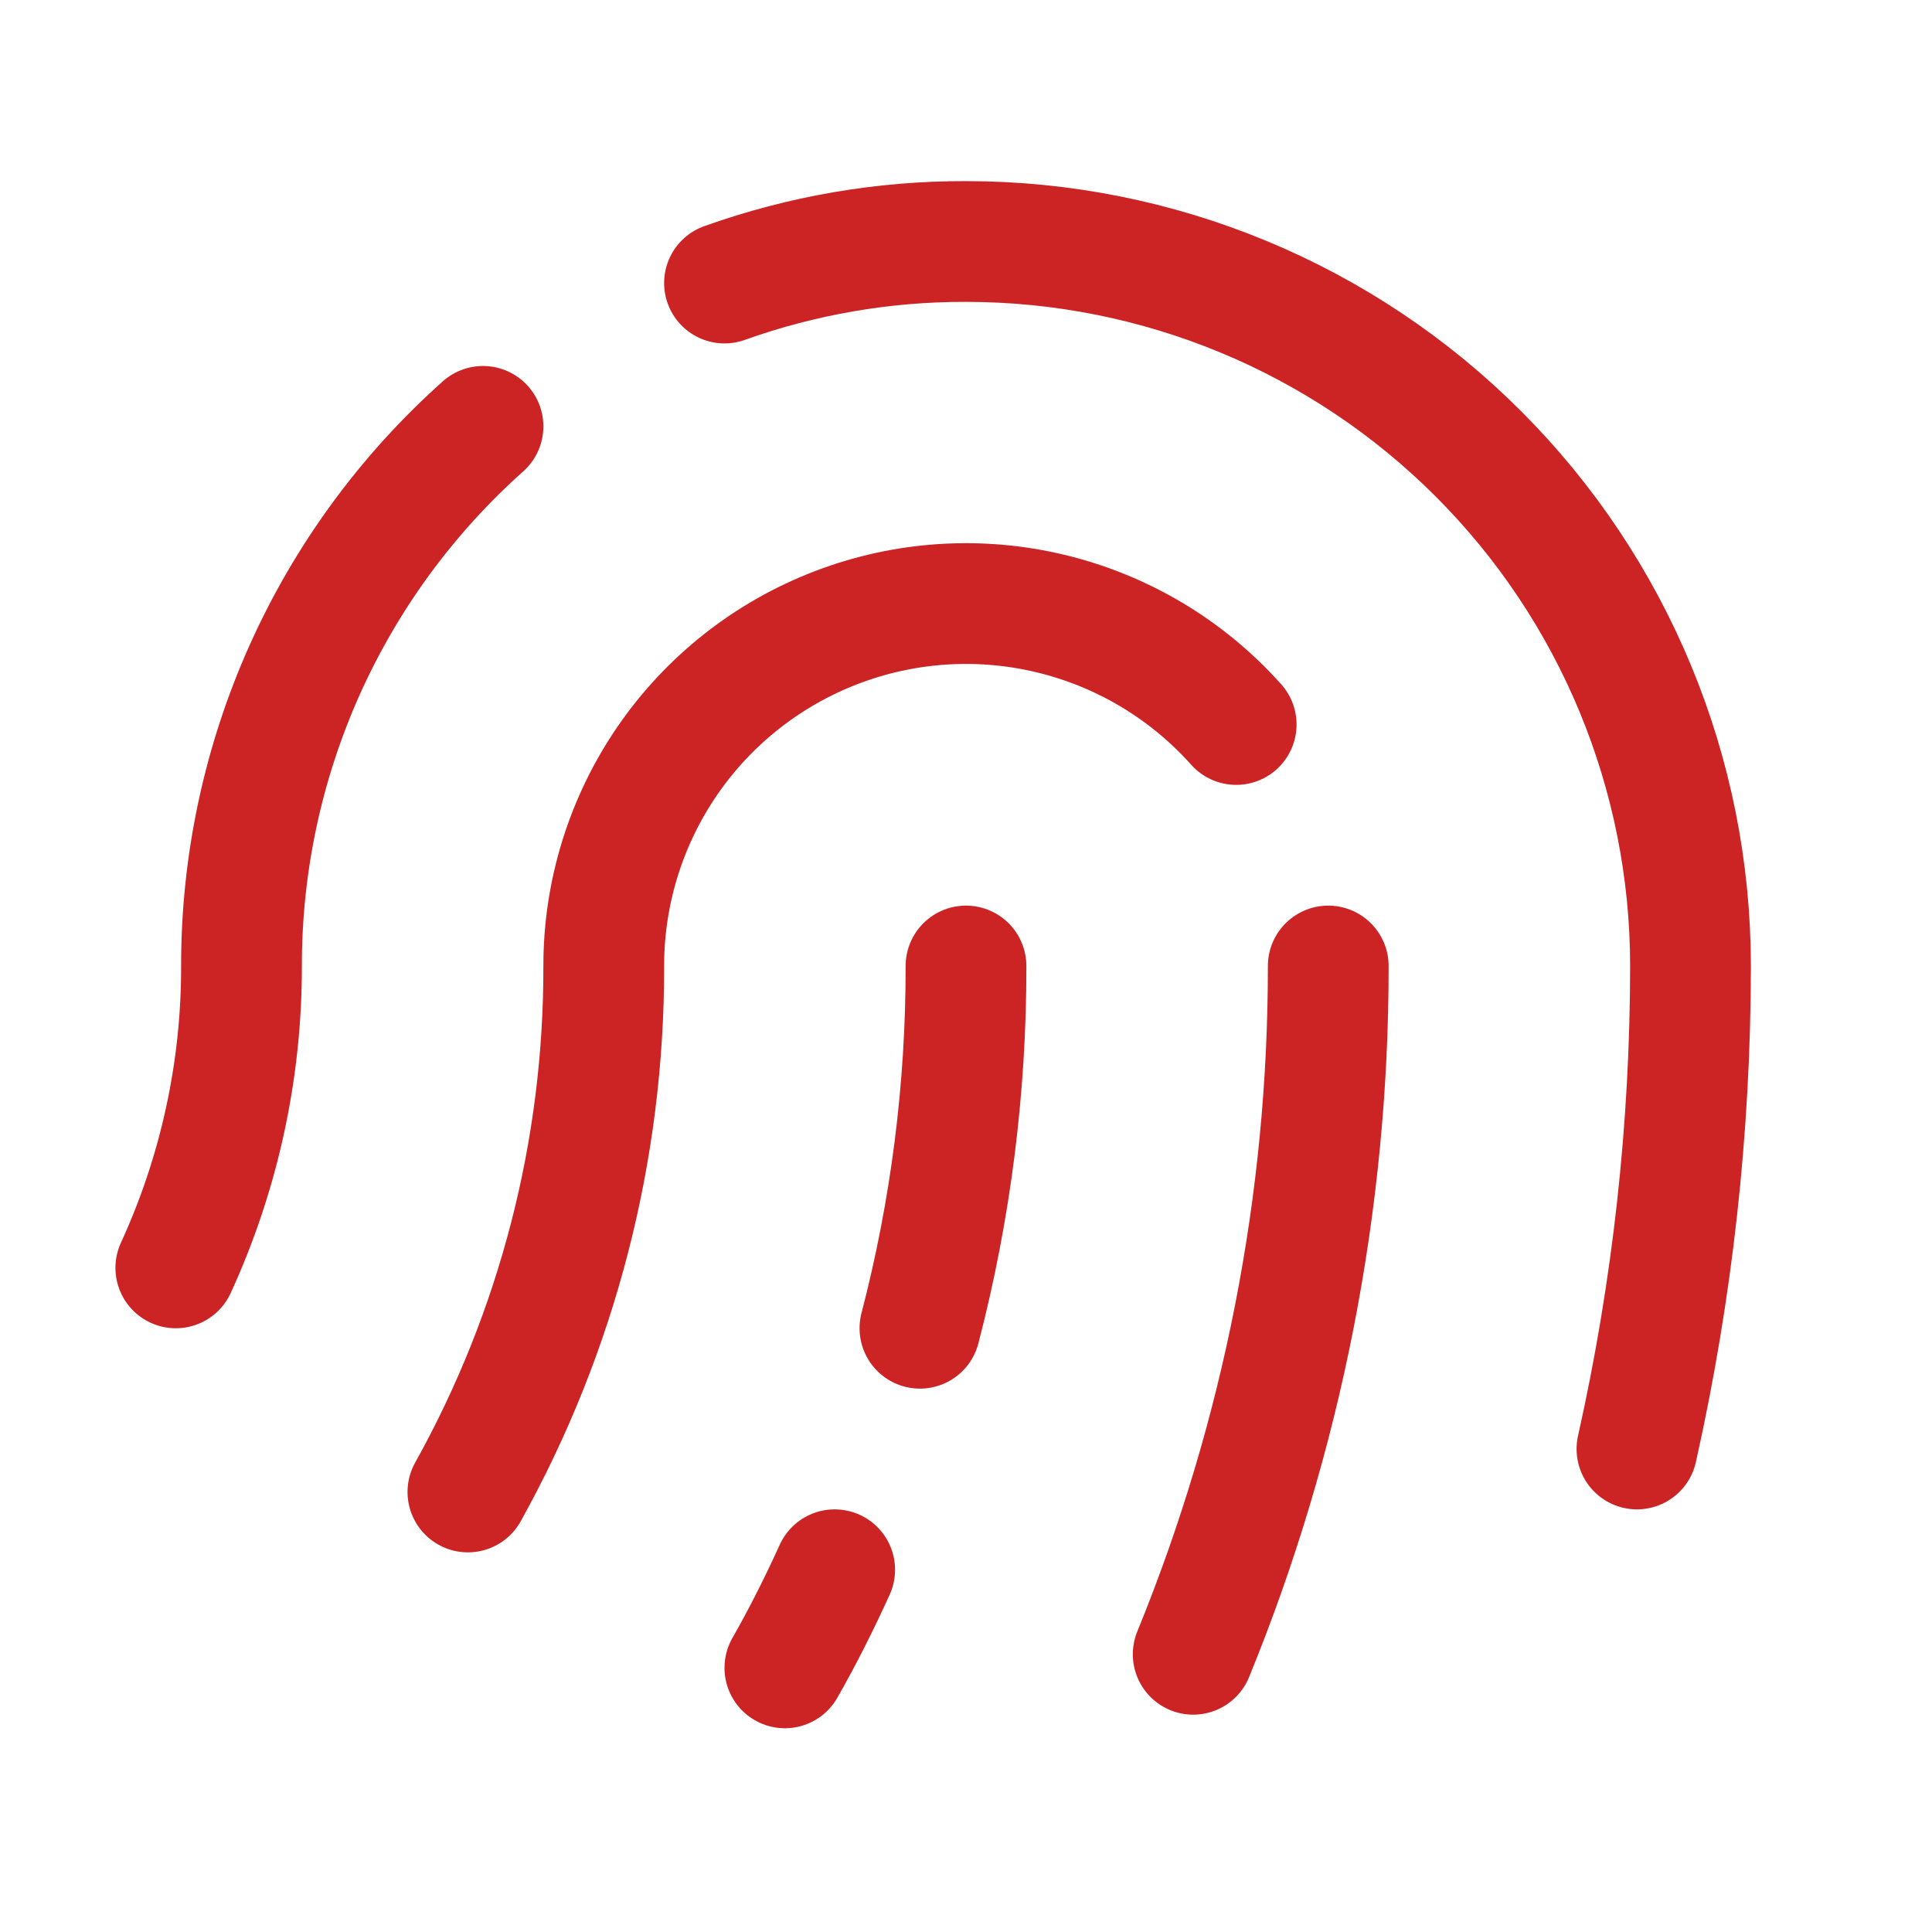
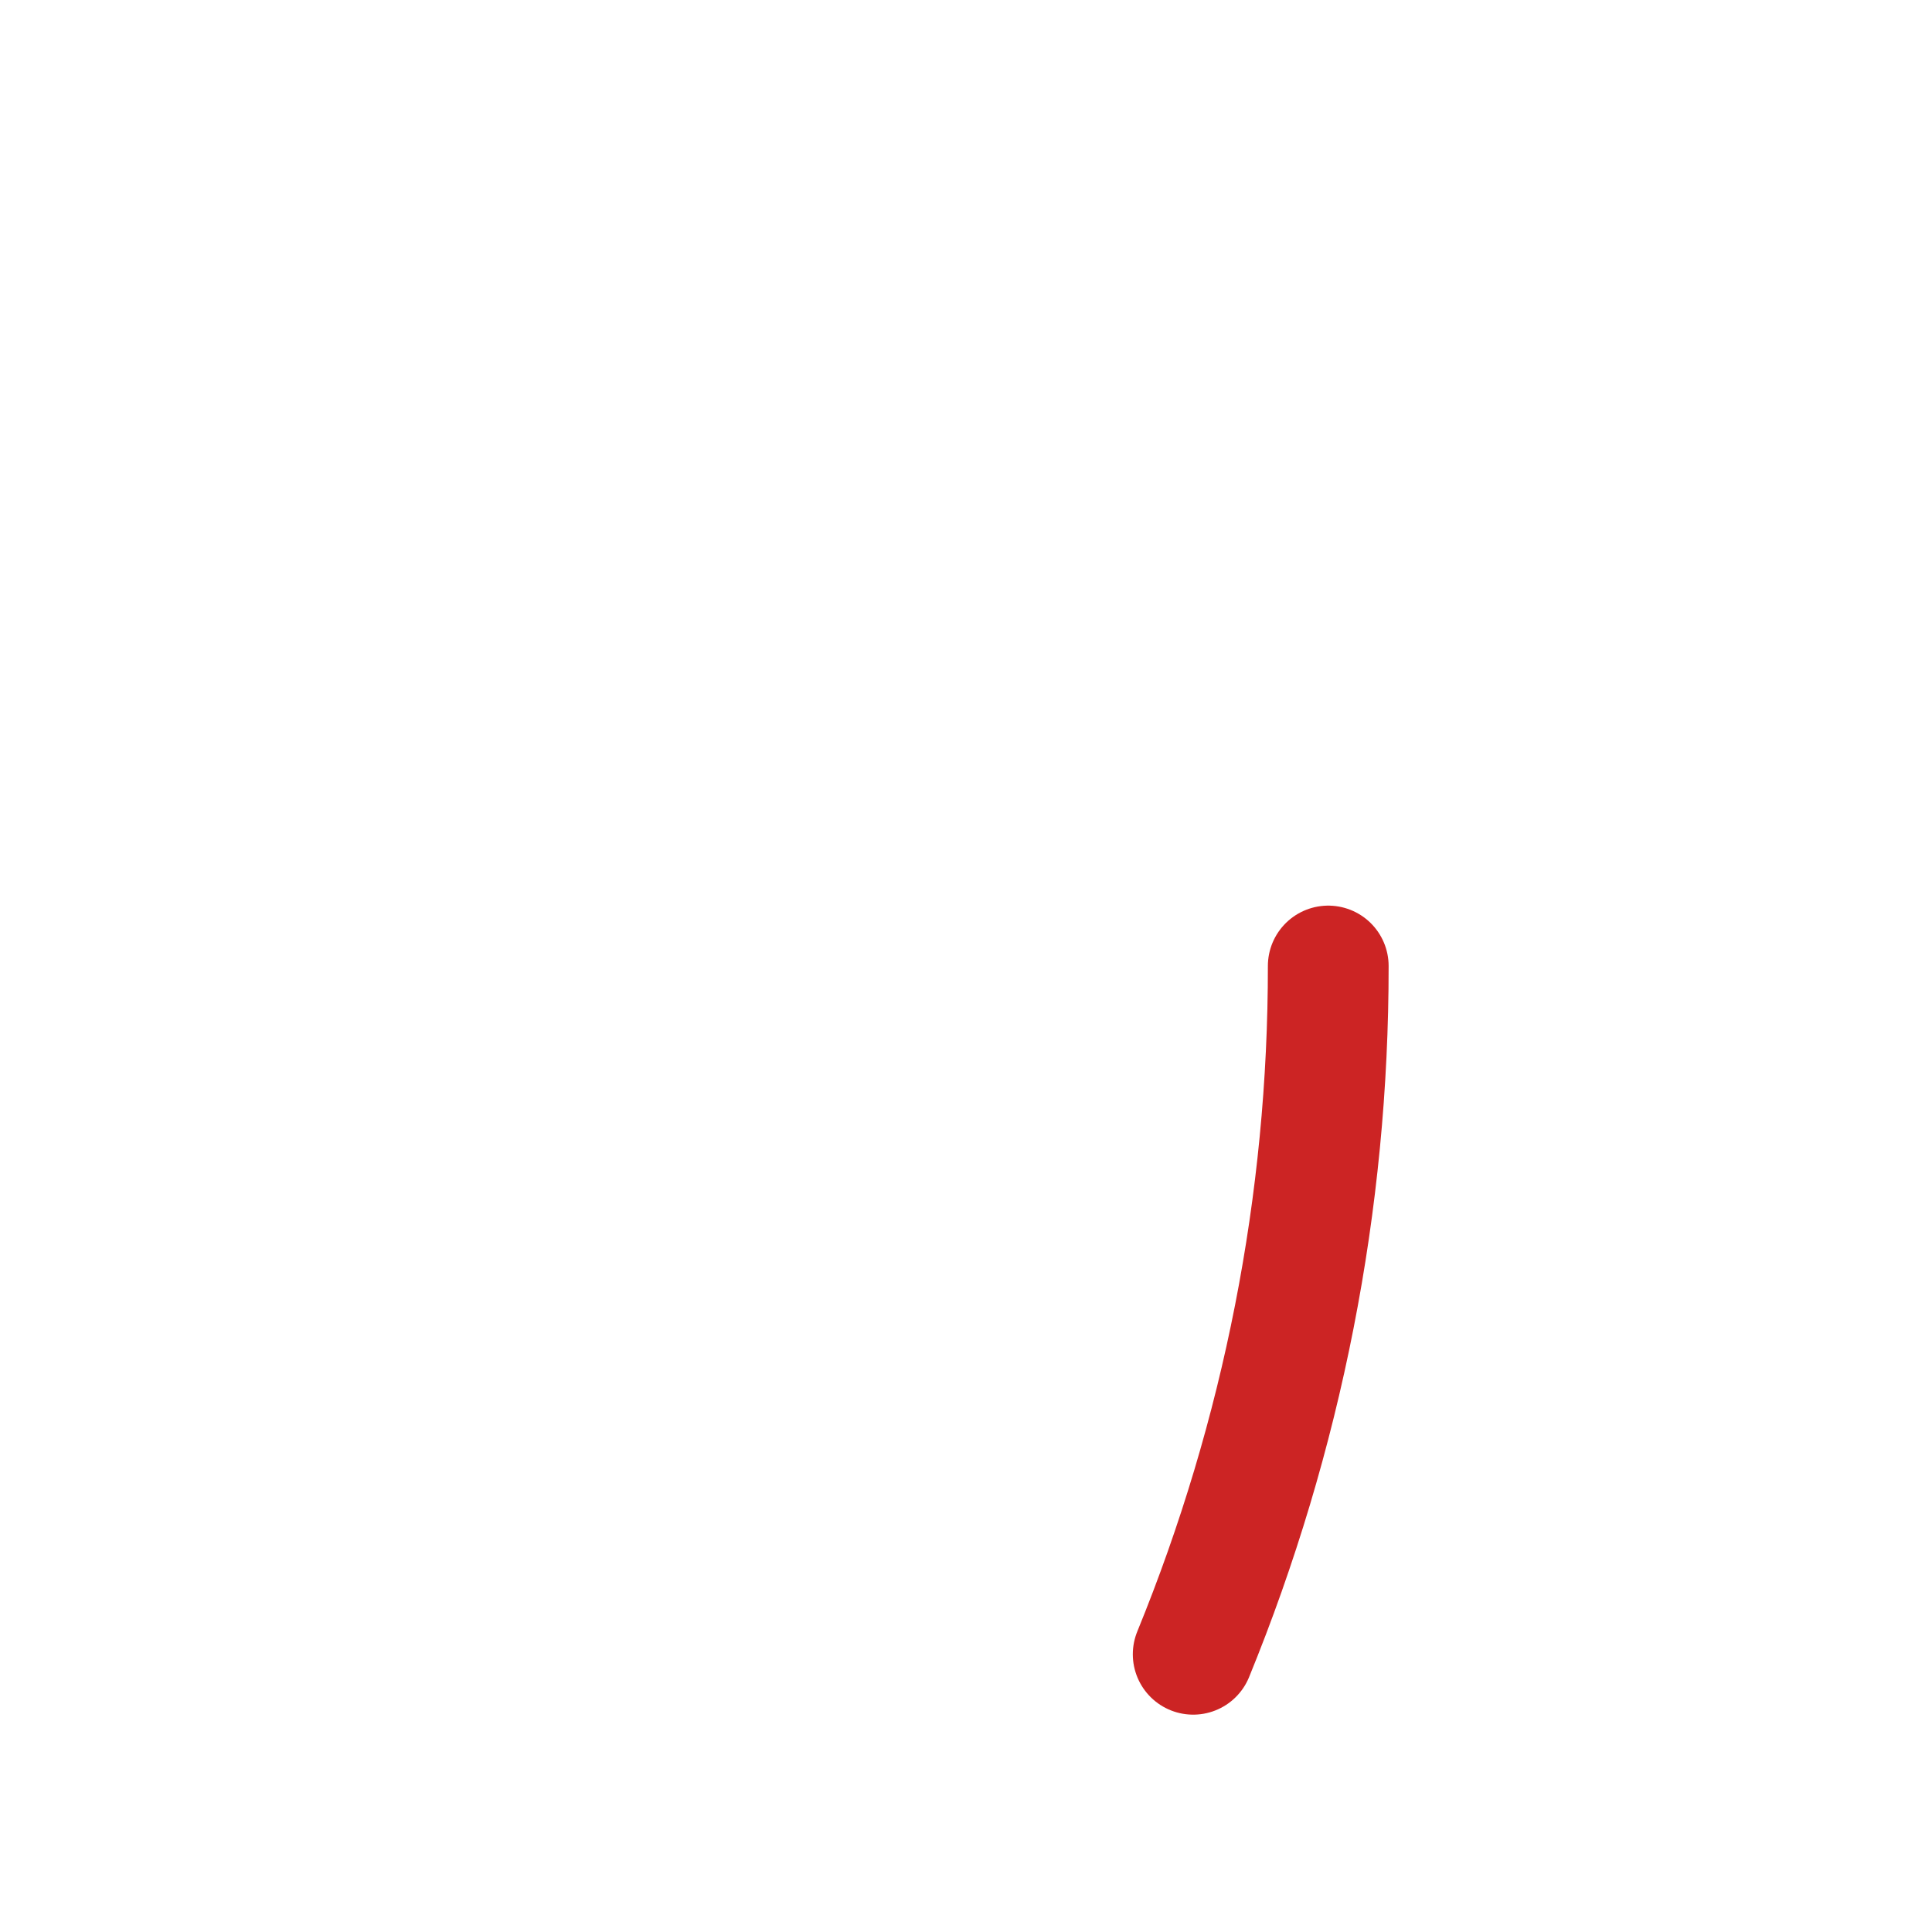
<svg xmlns="http://www.w3.org/2000/svg" width="32" height="32" viewBox="0 0 32 32" fill="none">
  <path d="M22 16C22.003 19.909 21.243 23.782 19.763 27.4" stroke="#CC2424" stroke-width="2" stroke-linecap="round" stroke-linejoin="round" />
-   <path d="M20.475 12C19.665 11.093 18.599 10.454 17.418 10.167C16.236 9.879 14.995 9.958 13.86 10.392C12.724 10.825 11.746 11.594 11.057 12.595C10.368 13.597 9.999 14.784 10 16C10.007 19.049 9.233 22.049 7.75 24.712" stroke="#CC2424" stroke-width="2" stroke-linecap="round" stroke-linejoin="round" />
-   <path d="M12 4.688C13.284 4.229 14.637 3.996 16 4C19.183 4 22.235 5.264 24.485 7.515C26.736 9.765 28 12.817 28 16C27.999 18.691 27.701 21.374 27.113 24" stroke="#CC2424" stroke-width="2" stroke-linecap="round" stroke-linejoin="round" />
-   <path d="M2.912 21C3.632 19.431 4.003 17.726 4 16C3.998 14.312 4.354 12.644 5.043 11.103C5.733 9.563 6.74 8.186 8 7.062" stroke="#CC2424" stroke-width="2" stroke-linecap="round" stroke-linejoin="round" />
-   <path d="M13.825 26C13.575 26.55 13.3 27.1 13 27.625" stroke="#CC2424" stroke-width="2" stroke-linecap="round" stroke-linejoin="round" />
-   <path d="M16 16C16.003 18.024 15.747 20.041 15.237 22" stroke="#CC2424" stroke-width="2" stroke-linecap="round" stroke-linejoin="round" />
</svg>